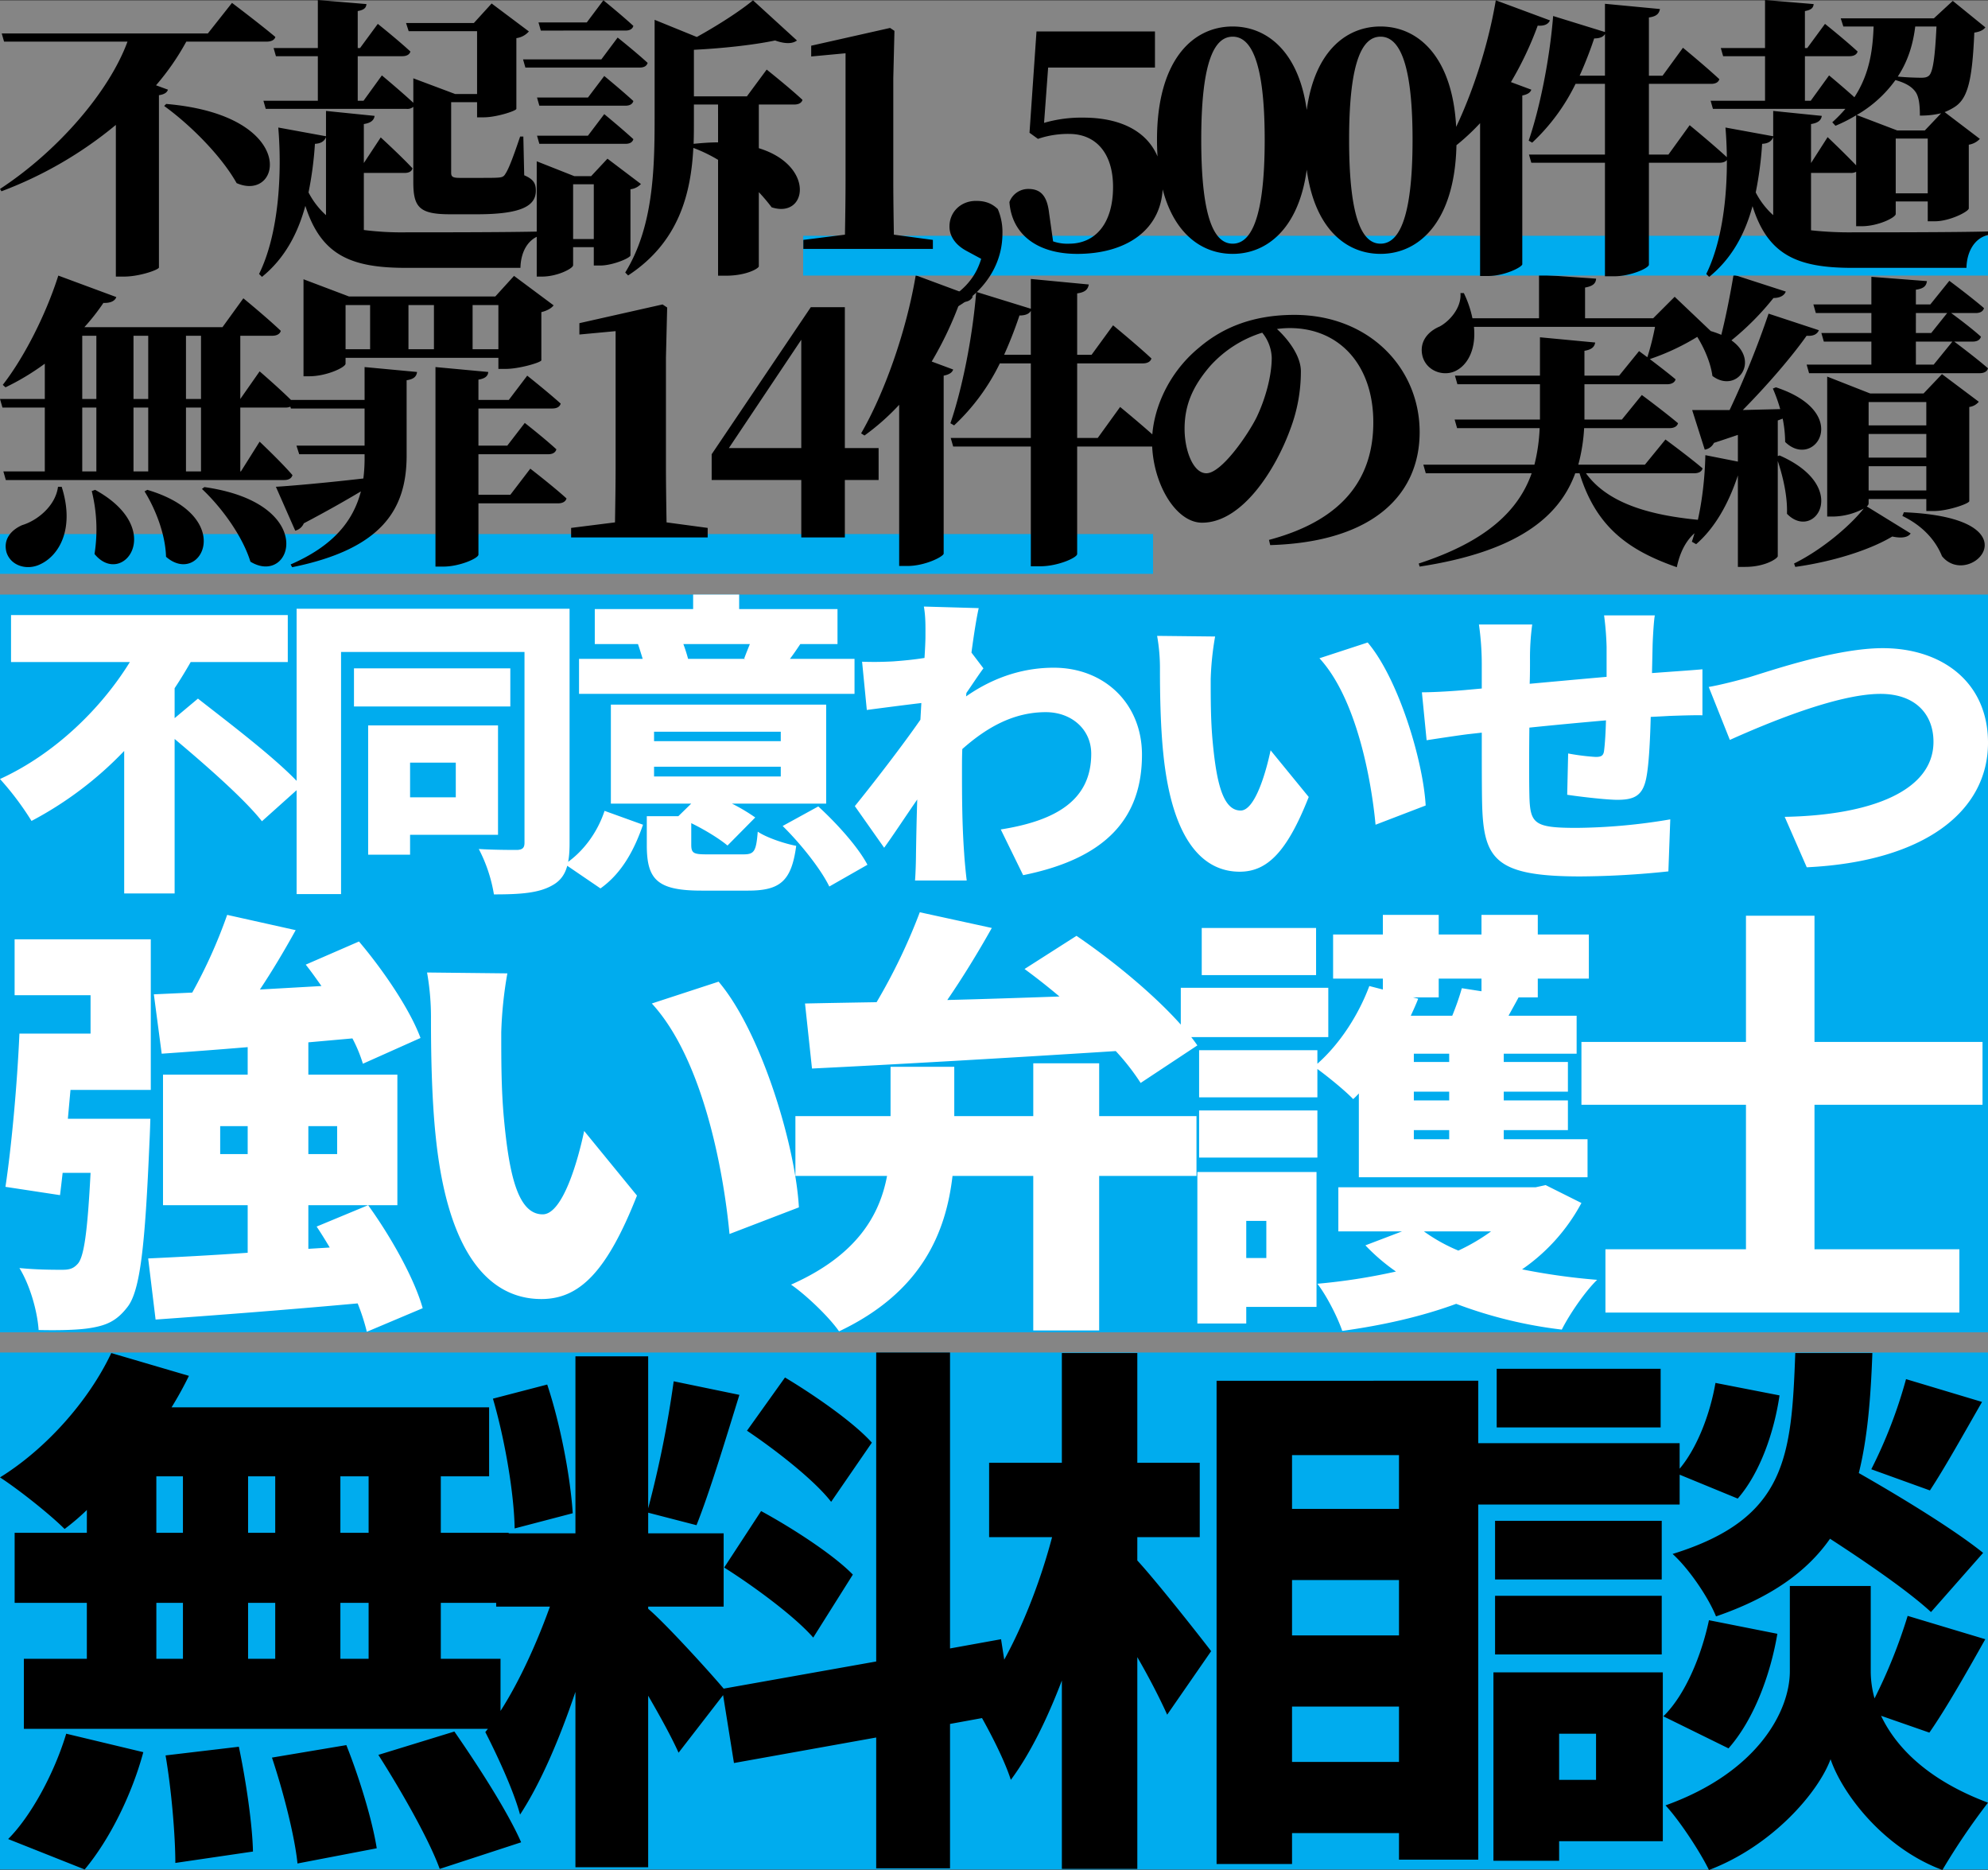
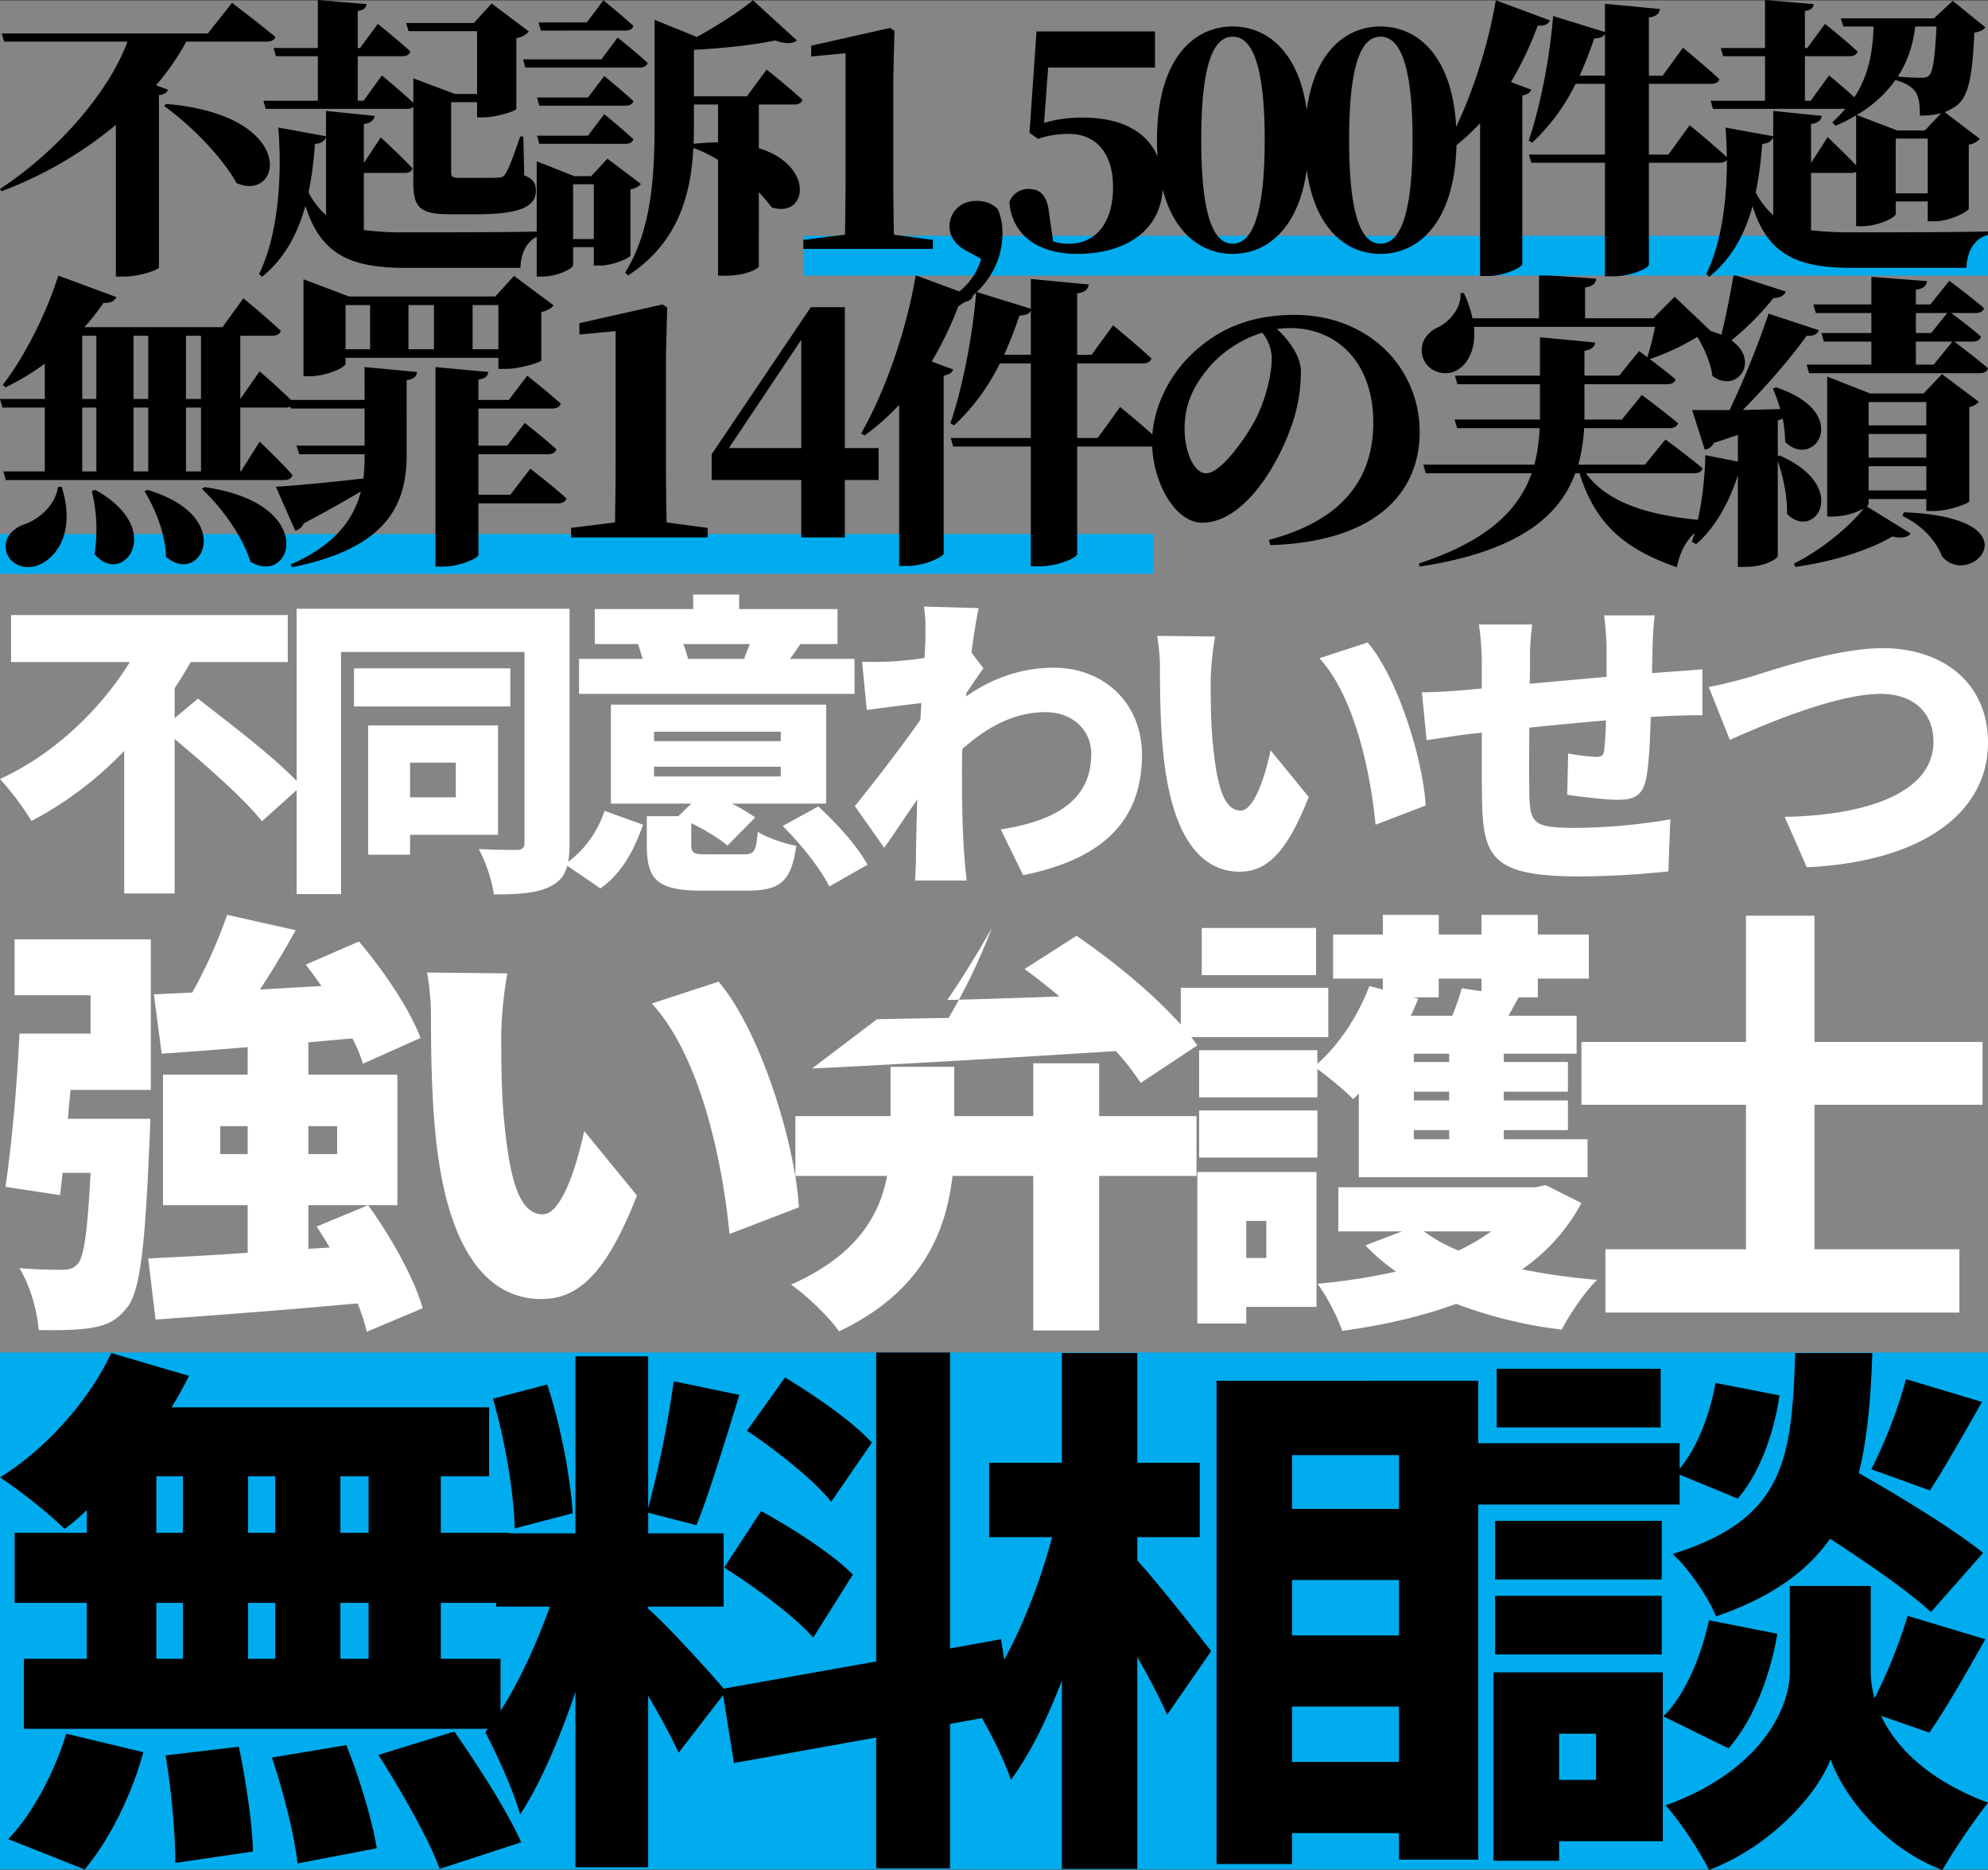
<svg xmlns="http://www.w3.org/2000/svg" width="1000.001" height="940.401" viewBox="0 0 1000.001 940.401">
  <rect x="0" y="0" width="1000.001" height="940.401" fill="#333333" stroke="none" />
  <g transform="translate(-459.999 -100)">
    <rect width="1000" height="940" transform="translate(460 100.2)" fill="#fff" opacity="0.4" />
    <rect width="580" height="20" transform="translate(460 368.576)" fill="#00acee" />
-     <rect width="1000" height="371" transform="translate(460 399)" fill="#00acee" />
    <rect width="1000" height="260" transform="translate(460 780.16)" fill="#00acee" />
    <path d="M-305.29-138.747h-14.2v-28.4h14.2Zm0,63.353h-14.2v-28.127h14.2Zm-106.772-28.127h13.381v28.127h-13.381Zm59.8,0v28.127h-13.654v-28.127Zm-13.654-35.227v-28.4h13.654v28.4Zm-46.15-28.4h13.381v28.4h-13.381Zm-34.954,28.4h-36.319v35.227h36.319v28.127h-31.677v35.227h239.76V-75.394h-30.038v-28.127h34.134v-35.227h-34.134v-28.4h24.3v-34.681H-404.416a178.888,178.888,0,0,0,8.738-15.838l-39.05-11.469c-11.469,24.3-33.042,48.334-55.98,62.534,9.285,6.008,25.123,18.569,32.5,25.942a115.964,115.964,0,0,0,11.2-9.558Zm-1.092,169.306c12.561-15.019,23.758-37.684,29.492-58.984l-38.777-9.285C-463.4-17.775-475.143,3.8-486.612,15.267Zm40.688-57.346c3,17.477,4.915,40.415,4.915,54.069l39.05-5.735c-.273-13.654-3.55-35.773-7.1-52.7Zm53.523,1.092c5.735,17.2,11.469,39.6,12.835,53.25l39.869-7.646c-2.185-13.927-8.738-35.5-15.292-51.884Zm53.523-1.365c11.469,18.023,25.4,42.327,30.857,57.346l40.961-13.381C-235.383,1.34-250.4-21.871-262.144-38.8ZM-52.15-184.078c-9.011-10.1-28.673-23.758-43.692-32.769l-19.115,26.761c15.019,10.1,34.134,25.123,42.327,35.773Zm-74.276,62.807c15.565,9.831,35.773,24.85,44.784,35.227l19.934-31.677c-9.831-10.1-30.584-23.484-46.15-31.95Zm-76.188-27.307c-1.092-17.477-6.008-44.238-12.835-64.719l-27.307,7.1c6.008,20.481,10.65,47.788,10.923,65.265ZM18.577-48.359,12.842-85.224l-25.669,4.642V-229.408H-49.965v155.38L-126.7-60.375c-7.1-8.465-29.765-33.315-37.957-40.142v-1.092H-126.7v-36.865h-37.957v-10.377l24.3,6.281c6.554-16.384,14.473-42.6,21.573-65.538l-33.042-6.827a539.946,539.946,0,0,1-12.835,63.9V-227.5h-36.592v89.022h-39.869v36.865h27.034c-7.919,22.119-19.934,47.788-32.5,63.08,5.735,11.2,14.2,29.219,17.477,41.507,10.377-15.838,19.934-38.23,27.854-61.715v88.2h36.592V-56.825c6.008,10.377,11.742,20.754,15.292,28.673L-126.972-57.1l5.461,34.134L-49.965-35.8V30.013h37.138V-42.625Zm62.807-88.2h31.4v-37.411h-31.4v-55.161H43.426v55.161H6.834v37.411H38.511c-7.919,30.038-22.119,63.626-39.05,84.38,6.008,10.1,14.746,26.488,18.3,37.684,9.558-12.835,18.3-30.584,25.669-49.973V30.286H81.384v-106.5C87.391-65.836,92.853-55.186,96.4-47.267l22.119-31.95c-5.188-6.827-27.307-34.954-37.138-45.6ZM159.21-23.51V-51.363h53.8V-23.51Zm53.8-91.48v27.854h-53.8V-114.99Zm0-62.807v27.034h-53.8V-177.8Zm-91.753-37.411V27.828H159.21V12.263h53.8V25.644h39.869V-215.208Zm358.82,55.161c7.373-11.2,16.658-27.854,26.215-44.511l-38.23-11.469a239.472,239.472,0,0,1-17.477,45.33Zm26.761,31.4c-14.2-11.469-40.961-27.854-62.534-40.142,4.369-17.477,6.008-37.684,6.827-60.35H412.35c-1.912,52.157-4.369,83.288-61.715,101.038,8.192,7.373,18.023,21.846,21.846,31.4,27.854-9.558,45.877-22.665,57.346-39.05,19.388,12.561,39.869,26.761,50.792,36.865ZM344.628-221.216H262.159v29.492h82.469Zm9.558,53.25L383.4-155.951c11.2-12.835,18.3-33.315,21.027-51.884l-32.223-6.281c-2.731,15.838-9.285,32.769-18.023,43.146V-183.8H248.232v30.857H354.185Zm-9.011,23.211H261.34v29.492h83.834ZM261.34-77.578h83.834V-107.07H261.34Zm50.792,39.869V-14.5H293.563V-37.709ZM345.72-68.567h-85.2V26.19h33.042V16.359H345.72Zm23.211-26.215c-3.823,18.023-12.015,37.684-22.938,48.334l32.769,16.111c12.561-14.2,21.027-36.592,24.577-57.619ZM479.8-38.256C487.992-50,498.1-67.748,507.927-85.224l-39.05-11.742a263.505,263.505,0,0,1-16.658,41.507,51.235,51.235,0,0,1-1.911-13.654v-42.873H409.62v42.873c0,19.934-16.111,50.792-62.534,67.449,7.1,7.646,17.477,23.484,21.846,32.5C400.608,18.817,423.82-7.944,430.1-24.875c5.735,16.931,26.215,44.511,56.253,55.707A335.613,335.613,0,0,1,509.292-3.029C478.708-14.5,462.869-31.156,455.5-46.721Z" transform="translate(950.707 1009.568)" />
    <path d="M32.752-20.875C31.517-11.3,22.409-3.895,14.691-1.579,9.133.891,5.12,5.522,6.818,12.005c2.161,6.947,10.343,9.262,16.826,6.175C33.524,13.7,41.242-.036,34.6-20.875Zm16.981,2.161a79.893,79.893,0,0,1,1.389,31.646C65.169,30.066,87.707.582,51.43-19.332Zm26.551.154c5.557,8.953,10.5,21.612,10.806,32.881C104.533,29.6,123.057-5.9,77.673-19.332Zm28.867-1.235c9.88,9.262,20.377,23.618,24.39,36.585,20.994,12.813,34.579-29.33-23.155-37.512ZM44.947-60.7h7.1v32.109h-7.1Zm0-36.122h7.1v31.8h-7.1Zm33.189,0v31.8h-7.41v-31.8Zm26.551,0v31.8H97.123v-31.8ZM78.136-28.594h-7.41V-60.7h7.41Zm26.551,0H97.123V-60.7h7.564Zm20.068,0h-.309V-60.7h22.692c2.161,0,3.7-.772,4.168-2.47-6.175-6.329-17.135-15.746-17.135-15.746l-9.725,13.893v-31.8H140.5c2.161,0,3.859-.772,4.322-2.47-6.947-6.638-18.833-16.363-18.833-16.363l-10.5,14.511H46.027a107.581,107.581,0,0,0,9.571-12.2c3.7.154,5.866-1.081,6.483-2.933L32.906-127.081C26.268-106.241,15-84.938,4.965-72.126l1.389,1.235A124.263,124.263,0,0,0,26.114-82.777v17.752H3.576L4.811-60.7h21.3v32.109H5.274l1.235,4.322H146.521c2.161,0,3.7-.772,4.168-2.47-5.712-6.638-16.517-16.826-16.517-16.826Zm64.989-83.668v22.229H177.4v-22.229Zm32.109,0v22.229H209.041v-22.229Zm32.417,0v22.229H241.3v-22.229ZM177.4-85.71h76.876v5.557h3.7c6.792,0,17.752-3.242,17.907-4.322v-24.236c3.242-.772,5.249-2.161,6.175-3.4l-19.914-14.819-9.416,10.343H179.093l-22.847-8.645v48.78h2.933c8.645,0,18.215-4.477,18.215-6.329Zm9.571,21.149H148.528l1.389,4.322h37.048v18.679H152.7l1.389,4.322h32.881v1.389a81.414,81.414,0,0,1-.617,10.806c-18.679,2.161-36.122,3.7-44,4.168L152.079,1.2a6.341,6.341,0,0,0,4.322-3.7c12.041-6.329,21.457-11.732,28.713-16.054-3.859,14.819-13.739,27.323-35.35,36.74l.772,1.389c45.693-9.262,57.271-29.484,57.579-55.264V-74.441c3.859-.617,4.94-2.007,5.249-4.168l-26.4-2.47Zm73.325,47.7H244.237V-37.238h35.042c2.161,0,3.7-.772,4.168-2.47-6.02-5.557-15.9-13.276-15.9-13.276l-8.8,11.423H244.237V-60.239h37.048c2.316,0,3.859-.772,4.322-2.47-6.329-5.712-16.826-14.048-16.826-14.048l-9.262,12.2H244.237V-74.75c3.7-.617,4.785-2.007,4.94-3.859l-26.551-2.47V19.261h4.014c8.027,0,17.6-4.168,17.6-6.02v-25.78h39.981c2.161,0,3.859-.772,4.322-2.47-6.792-6.175-18.215-14.974-18.215-14.974ZM338.865-2.969c-.154-9.725-.309-19.6-.309-29.021V-85.864l.617-25.162-2.316-1.544-41.834,9.416v5.712l18.215-1.7v67.15c0,9.416-.154,19.3-.309,29.021L290.856-.19V4.6H359.55V-.19ZM370.2-40.326l36.431-54.492v54.492Zm75.332,0H428.553v-70.855H411.418L361.557-37.238v12.967h45.076V4.6h21.92V-24.271h16.981Zm26.706-43.532a179.535,179.535,0,0,0,14.2-29.948c3.7.309,5.712-.926,6.483-2.779l-28.713-10.651c-4.94,29.33-16.209,60.049-27.478,79.5l1.7,1.081a117.835,117.835,0,0,0,17.444-15.437V18.952h4.168c8.8,0,17.907-4.631,18.216-6.175V-76.757c3.087-.617,4.322-1.7,4.785-3.087Zm36.431-3.4a210.669,210.669,0,0,0,7.718-19.759c2.933,0,4.785-.772,5.712-2.316v22.075ZM555.753-45.42H545.41V-82.931h33.035c2.161,0,3.859-.772,4.322-2.47-7.1-6.638-19.3-16.672-19.3-16.672L552.665-87.254H545.41v-30.874c4.477-.617,5.4-2.316,5.866-4.477L522.1-125.383v14.974l-27.478-8.49c-1.852,23.155-7.1,48.935-12.967,66.07l1.852,1.081a106.324,106.324,0,0,0,23-31.182H522.1V-45.42H481.81l1.235,4.322H522.1v60.2h4.785c8.8,0,18.524-4.322,18.524-6.175V-41.1h37.357c2.316,0,4.014-.772,4.477-2.47-7.41-6.947-20.222-17.444-20.222-17.444ZM643.28-85.71c0,8.645-2.933,20.068-7.564,29.793-4.168,8.49-17.6,28.249-25.316,28.249-6.638,0-10.96-11.423-10.96-22.383,0-12.2,4.322-21.612,12.813-31.491a58.664,58.664,0,0,1,26.243-16.826A20.89,20.89,0,0,1,643.28-85.71Zm-.772,94.165c52.485-1.544,75.178-25.934,75.178-56.808,0-32.417-25.625-58.969-62.982-58.969-20.068,0-35.5,5.866-47.854,16.363-16.981,13.893-23.773,33.5-23.773,47.237,0,20.685,11.732,40.908,25.162,40.908,20.377,0,37.2-27.169,44.458-47.237a81.905,81.905,0,0,0,5.248-28.867c0-8.027-6.792-16.517-12.041-21.3a45.792,45.792,0,0,1,6.484-.463c24.853,0,41.988,18.524,41.988,47.391,0,26.088-12.967,48.626-52.485,59.123ZM855.691-27.668c2.316,0,3.859-.772,4.322-2.47-7.1-6.02-18.679-14.511-18.679-14.511L830.992-31.99h-33.5a89.475,89.475,0,0,0,2.933-18.37h42.914c2.161,0,3.859-.772,4.322-2.47-6.947-5.866-18.215-14.2-18.215-14.2L819.414-54.682H800.581V-72.434h41.525c2.161,0,3.859-.772,4.322-2.47-3.859-3.242-9.108-7.255-12.967-10.188a117.048,117.048,0,0,0,25.008-11.886c3.4-.154,4.785-.617,6.02-1.852l-18.524-17.6L835.16-105.624H800.89v-15.437c4.322-.772,5.4-2.316,5.557-4.477l-28.713-2.007v21.92h-33.5a53.511,53.511,0,0,0-4.322-12.658h-1.7c.617,7.41-5.557,14.2-10.5,16.826-6.175,2.624-10.5,8.027-8.49,15.283,2.316,7.564,11.269,10.188,17.289,6.638,5.712-3.242,9.571-10.96,8.49-21.766h91.077a129.8,129.8,0,0,1-3.859,15.282l-4.168-3.087L818.025-76.757H800.581v-12.5c3.859-.617,5.094-2.161,5.4-4.168L778.2-96.053v19.3h-42.76l1.235,4.322H778.2v17.752H735.283l1.235,4.322h41.525a89.344,89.344,0,0,1-2.624,18.37H719.538l1.235,4.322H774.03C767.546-9.3,751.8,6.448,717.222,17.717l.463,1.544C766.929,11.7,787.923-5.747,795.95-27.668h2.161c8.336,27.015,24.545,38.747,48.935,47.237C849.362,8.455,854.919.891,863.718-1.888V-3.74c-24.7-1.852-50.015-6.792-62.365-23.927ZM875.6-127.544c-1.7,10.188-4.014,21.766-6.175,30.256a49.59,49.59,0,0,0-13.276-3.55l-1.389.772c4.477,6.02,9.108,15.282,10.188,23.464,12.2,9.108,24.39-7.41,9.571-17.907a138.124,138.124,0,0,0,21.149-21.3c3.4,0,5.557-1.389,6.175-3.242Zm22.229,91.232V-54.219l2.47-.926a60.579,60.579,0,0,1,1.235,11.732c14.665,14.356,34.27-14.665-4.631-27.478l-1.544.617a80.657,80.657,0,0,1,3.7,10.343c-6.483.154-12.967.309-18.833.463,12.35-12.5,24.7-26.86,32.109-37.357,3.551.309,5.4-.926,6.175-2.779L893.2-107.939a456.12,456.12,0,0,1-19.6,48.472H854.765l6.329,19.914a6.23,6.23,0,0,0,4.631-3.4c4.322-1.389,8.336-2.779,12.041-4.014v13.43L861.4-36.775c-.309,15.437-2.779,31.8-6.792,43.532l2.161,1.235c9.262-8.027,16.209-20.068,20.994-34.579v46h3.7c10.188,0,16.363-4.322,16.363-5.4V-33.842c2.624,7.873,4.94,17.752,4.631,26.551,13.739,14.2,32.417-13.43-3.7-29.33Zm74.714-27.169v11.732H943.527V-63.481ZM943.527-35.54V-47.427h29.021V-35.54Zm0,16.517v-12.2h29.021v12.2Zm0,4.322h29.021v6.02h3.859c6.947,0,17.6-3.7,17.752-4.94V-61.011a7.384,7.384,0,0,0,4.785-2.624L980.421-77.529,971.159-67.8H944.3l-21.612-8.49V-5.9h3.087a34,34,0,0,0,15.283-4.014c-7.255,9.108-21.3,20.84-35.042,27.632l.617,1.7c18.833-2.624,37.512-8.49,48.781-15.282,5.094,1.081,8.027.309,9.262-1.544L942.6-11a2.161,2.161,0,0,0,.926-1.389Zm16.981,8.49C972.239-.5,977.8,7.529,980.421,14.012c14.047,17.289,48.935-19.3-19.142-22.075Zm6.792-76.1V-93.892h18.37l-9.416,11.578Zm0-25.934h15.746l-8.027,10.034H967.3Zm28.558,14.356c2.161,0,3.7-.772,4.168-2.47-4.785-4.322-12.041-9.725-14.974-11.886H997.4c2.161,0,3.7-.772,4.168-2.47-6.638-5.712-17.444-13.739-17.444-13.739l-9.571,11.886H967.3v-7.41c4.322-.617,5.249-2.161,5.557-4.322l-27.941-2.161v13.893H915.74l1.235,4.322h27.941v10.034H919.754l1.235,4.322h23.927v11.578H912.344l1.235,4.322h85.675c2.315,0,3.859-.772,4.322-2.47-5.712-4.94-14.511-11.578-16.981-13.43Z" transform="translate(456.424 365.67)" />
    <rect width="596" height="20" transform="translate(864 218.576)" fill="#00acee" />
    <path d="M86.2-70.681c13.177,9.517,28.7,25.037,36.457,38.8C145.5-21.925,154.137-66,87.227-71.706Zm21.962-36.457H4.5l1.171,4.1H67.754c-9.37,25.476-35.286,55.2-64.129,74.085l.732,1.171A200.242,200.242,0,0,0,61.9-61.164V15.117H66c7.76,0,17.277-3.367,17.57-4.539V-76.1c2.928-.439,4.1-1.464,4.539-2.782l-6-2.2a125.756,125.756,0,0,0,15.227-21.962h40.41c2.2,0,3.953-.732,4.392-2.343-8.2-6.881-21.816-17.13-21.816-17.13Zm27.965,33.821,1.171,4.1h70.864a4.647,4.647,0,0,0,3.367-1.025v37.921c0,12.738,3.221,16.105,18.594,16.105h13.324c22.548,0,29.722-4.246,29.722-11.859,0-3.514-1.025-5.71-5.857-7.76l-.439-19.473h-1.611c-3.075,9.078-5.564,15.959-7.321,18.594-.878,1.611-1.757,1.9-3.66,2.05-1.611.146-4.978.146-8.492.146H234.957c-3.66,0-4.392-.586-4.392-2.635V-72.584H243.6v7.613h3.368c6.3,0,16.252-3.221,16.4-4.246v-35.578a10.157,10.157,0,0,0,6.3-3.367l-18.741-14.056-8.931,9.81H207.871l1.318,4.1H243.6v31.625H232.615L211.531-84.59v12.3c-6.149-5.71-15.813-13.763-15.813-13.763l-9.224,12.738h-2.928v-22.4h22.4c2.05,0,3.66-.732,4.1-2.343-6.149-5.71-16.4-13.909-16.4-13.909l-8.931,12.152h-1.171v-18.594c3.368-.586,4.246-1.757,4.392-3.514l-24.451-2.05v24.158H141.253l1.171,4.1h21.083v22.4Zm31.479,57.54a39.959,39.959,0,0,1-8.785-11.42,180.711,180.711,0,0,0,3.221-24.451c3.221-.146,4.832-1.464,5.564-3.367Zm19.034-21.23h20.5c2.05,0,3.66-.732,3.953-2.343-5.71-6.149-15.959-15.52-15.959-15.52l-8.492,12.884V-61.6c3.953-.586,5.124-2.2,5.417-4.1l-24.451-2.489v12.738L143.6-59.846c1.9,22.548.439,53.148-9.663,73.646l1.464,1.464c11.713-9.517,18.155-22.255,21.816-35.725,7.906,24.744,22.84,31.186,50.512,31.186h57.687c.146-7.613,3.514-14.788,10.835-16.545V-7.577c-15.666.439-53.294.439-68.375.439a150.3,150.3,0,0,1-21.23-1.171Zm131.625-71.6c2.05,0,3.514-.732,3.953-2.343-5.71-5.271-15.081-12.884-15.081-12.884L298.793-112.7h-24.3l1.171,4.1ZM306.114-94.107H266.729l1.171,4.1h57.54c2.05,0,3.514-.732,3.953-2.343-5.71-5.271-15.081-12.738-15.081-12.738Zm-6.735,19.18H273.757l1.171,4.1h43.338c2.05,0,3.514-.732,3.953-2.343-5.564-5.124-14.641-12.592-14.641-12.592Zm0,19.18H273.757l1.171,4.1h43.338c2.05,0,3.514-.732,3.953-2.343-5.564-5.124-14.641-12.592-14.641-12.592ZM291.912-3.77V-31.3h10.4V-3.77Zm28.843-25.037a8.411,8.411,0,0,0,5.271-2.635L309.189-44.18l-8.2,8.785H292.5L273.61-42.862v57.98h2.635c7.76,0,15.666-4.1,15.666-5.71V.33h10.4V9.554h3.221c6.3,0,15.227-3.807,15.227-5.124Zm44.07-23.572c-3.807,0-7.906.293-12.3.732.146-4.1.146-8.053.146-12.006v-7.76h12.152Zm38.36-19.034c2.05,0,3.66-.732,4.1-2.343C400.7-79.9,389.277-88.982,389.277-88.982l-9.956,13.47H352.673V-98.938c14.934-.732,30.454-2.489,40.849-4.685,5.271,1.9,8.931,1.611,10.981,0l-22.108-20.2c-6.3,5.271-17.423,12.445-28.258,18.448l-21.23-8.638v49.78c0,26.5-.878,54.758-14.788,77.306l1.464,1.464c25.769-16.837,31.625-41.581,32.8-64.129a75.01,75.01,0,0,1,12.445,6V14.678h3.807c10.542,0,16.545-3.66,16.691-4.685V-27.342a89.513,89.513,0,0,1,6.442,7.613c17.862,5.857,22.108-20.937-6.442-29.722V-71.413ZM453.259-5.966c-.146-9.224-.293-18.594-.293-27.526v-51.1l.586-23.865-2.2-1.464-39.678,8.931v5.417l17.277-1.611v63.69c0,8.931-.146,18.3-.293,27.526L407.725-3.331V1.208h65.154V-3.331ZM497.183,6.186c-3.221,10.688-10.1,17.277-22.108,23.719l1.757,4.246c14.788-5.124,31.04-19.619,31.04-40.7a29.235,29.235,0,0,0-2.343-12.3c-3.367-3.221-6.881-4.1-10.981-4.1-7.613,0-13.324,5.564-13.324,12.884,0,4.246,2.343,8.931,8.638,12.3Zm33.675-96.193h53.734v-18.155H525l-3.514,50.952,4.246,3.075A46.826,46.826,0,0,1,541.4-56.625c13.47,0,22.108,9.663,22.108,26.647,0,18.448-8.931,28.551-22.108,28.551A21.755,21.755,0,0,1,533.347-2.6L531.3-17.094c-1.025-8.638-4.392-11.859-10.4-11.859a10.083,10.083,0,0,0-9.517,6.589C512.556-6.405,525,3.7,545.5,3.7c24.89,0,43.045-12.3,43.045-34.846,0-21.669-15.227-33.675-39.971-33.675a67.176,67.176,0,0,0-19.766,2.635ZM607.871-53.7c0-41,7.174-51.83,15.813-51.83s16.105,10.981,16.105,51.83c0,41.142-7.467,52.269-16.105,52.269S607.871-12.408,607.871-53.7Zm15.813-56.955c-20.351,0-38.067,17.277-38.067,56.955,0,39.971,17.716,57.394,38.067,57.394,20.2,0,38.214-17.423,38.214-57.394C661.9-93.375,643.889-110.651,623.684-110.651ZM682.249-53.7c0-41,7.174-51.83,15.813-51.83s16.105,10.981,16.105,51.83c0,41.142-7.467,52.269-16.105,52.269S682.249-12.408,682.249-53.7Zm15.813-56.955c-20.351,0-38.067,17.277-38.067,56.955,0,39.971,17.716,57.394,38.067,57.394,20.205,0,38.214-17.423,38.214-57.394C736.275-93.375,718.266-110.651,698.061-110.651Zm65.593,27.965a170.29,170.29,0,0,0,13.47-28.4c3.514.293,5.417-.878,6.149-2.635l-27.233-10.1c-4.685,27.818-15.373,56.955-26.061,75.4l1.61,1.025a111.759,111.759,0,0,0,16.545-14.641V14.824h3.953c8.346,0,16.984-4.392,17.277-5.857V-75.952c2.928-.586,4.1-1.611,4.539-2.928Zm34.553-3.221a199.787,199.787,0,0,0,7.321-18.741c2.782,0,4.539-.732,5.417-2.2v20.937ZM842.864-46.23h-9.81V-81.808h31.332c2.05,0,3.66-.732,4.1-2.343-6.735-6.3-18.3-15.813-18.3-15.813L839.935-85.908h-6.881V-115.19c4.246-.586,5.125-2.2,5.564-4.246l-27.672-2.635v14.2l-26.062-8.053c-1.757,21.962-6.735,46.413-12.3,62.665l1.757,1.025a100.844,100.844,0,0,0,21.815-29.575h14.788V-46.23H772.732l1.171,4.1h37.042v57.1h4.539c8.346,0,17.57-4.1,17.57-5.857V-42.13h35.432c2.2,0,3.807-.732,4.246-2.343-7.028-6.589-19.18-16.545-19.18-16.545Zm52.709,30.454a39.958,39.958,0,0,1-8.785-11.42,180.706,180.706,0,0,0,3.221-24.451c3.221-.146,4.832-1.464,5.564-3.367Zm76.281-42.606H957.944l-20.351-7.76a62.281,62.281,0,0,0,19.473-17.57c4.685,1.318,7.906,3.075,9.81,5.564,2.05,2.489,2.489,7.028,2.489,12.3a44.071,44.071,0,0,0,10.688-1.171Zm5.857-52.269c-.732,15.227-1.757,22.987-3.807,24.744-.878.732-1.9,1.025-3.807,1.025-2.2,0-7.614-.146-11.859-.586,5.417-8.2,7.76-16.837,8.785-25.183Zm-20.5,83.895V-54.282h16.105v27.526ZM914.606-37.006h19.912a5.235,5.235,0,0,0,2.782-.586v27.379h2.782c8.346,0,17.13-4.392,17.13-6.149v-6.3h16.105V-12.7h3.66c7.321,0,16.837-4.832,16.984-6.442V-51.208a9.717,9.717,0,0,0,5.564-2.928l-17.716-13.47a28.136,28.136,0,0,0,5.125-2.635c6.735-4.392,8.785-14.056,9.81-37.335,2.928-.439,4.539-1.318,5.564-2.635l-16.4-13.324-9.517,8.785H929.54l1.318,4.1h15.227c-.439,11.127-1.757,23.426-9.663,35.578-5.857-5.271-12.738-10.981-12.738-10.981l-9.224,12.738h-2.928v-22.4h22.4c2.05,0,3.66-.732,4.1-2.343-6.149-5.71-16.4-13.909-16.4-13.909L912.7-99.817h-1.171v-18.594c3.367-.586,4.246-1.757,4.392-3.514l-24.451-2.05v24.158H869.218l1.171,4.1h21.083v22.4H864.093l1.171,4.1h66.618a70.685,70.685,0,0,1-6.589,6.735l1.611,1.757A76.48,76.48,0,0,0,937.3-66v25.183c-5.71-6-14.348-14.2-14.348-14.2l-8.346,13.031V-61.6c3.953-.586,5.124-2.2,5.417-4.1l-24.451-2.489v12.738L871.56-59.846C873.464-37.3,872-6.7,861.9,13.8l1.464,1.464c11.713-9.517,18.155-22.108,21.815-35.578,7.76,24.744,22.694,31.04,50.22,31.04H992.79c.146-7.613,3.66-14.788,10.835-16.545V-7.577c-15.666.439-53,.439-67.936.439a176.385,176.385,0,0,1-21.083-1.025Z" transform="translate(456.375 223.975)" />
-     <path d="M92.051-71.227V-86.289c2.854-4.281,5.549-8.72,8.086-13.16h48.835v-23.625H9.761v23.625H69.536C55.266-76.3,31.959-53.31,4.212-40.626A146.637,146.637,0,0,1,20.067-19.538a181.388,181.388,0,0,0,46.615-35.2V16.929H92.051V-60.762c15.855,13.319,35.04,30.125,43.92,41.383L155.79-37.138C144.374-49.981,119.8-68.531,103.784-81.057Zm141.43,22.356V-31.43h-22.99V-48.871Zm21.246,36.309V-67.58H189.4V-2.573h21.088v-9.989Zm6.184-83.717H182.268v19.185h78.643Zm29.808-29.967H153.411V17.246h22.356v-121.77h92.278V-8.6c0,2.537-.951,3.488-3.647,3.647-2.7,0-11.892,0-19.344-.476A75.974,75.974,0,0,1,252.666,17.4c13.16,0,22.356-.634,29.174-4.44,6.818-3.647,8.879-9.989,8.879-21.246Zm90.693,17.758c-.951,2.378-2.061,5.074-2.854,7.293l.793.159H350.336a77.992,77.992,0,0,0-2.378-7.452Zm52.64,7.452h-32.5c1.586-2.061,3.33-4.6,5.232-7.452H425.49v-17.6H376.021v-7.294H352.872v7.294H303.4v17.6h21.722c.793,2.22,1.586,4.915,2.378,7.452H295.476v17.6H434.052ZM306.258,14.392c10.94-7.769,17.124-19.661,21.4-32.028l-19.344-6.976C304.831-13.989,297.7-4,288.341,2.184Zm26.954-61.2h63.739v4.915H333.212Zm0-17.6h63.739v4.757H333.212Zm26.8,61.678c-6.818,0-8.086-.476-8.086-4.915V-18.428c7.135,3.488,14.27,7.928,18.234,11.257l13.953-14.111a91.694,91.694,0,0,0-11.733-6.976h47.408V-78.045H311.49v49.786h40.431l-6.5,6.342H329.565V-7.329c0,17.282,5.232,22.832,27.588,22.832h23.307c16.014,0,21.88-4.6,24.259-22.515-5.866-1.11-14.9-4.122-19.344-7.135-.793,9.83-1.744,11.416-7.135,11.416ZM397.9-17c9.2,9.038,19.344,21.88,23.466,30.442L440.553,2.5c-4.757-9.038-15.538-20.929-24.734-29.333Zm92.437-66.91c2.854-4.122,6.5-9.672,8.562-12.367l-6.025-7.928c1.268-9.513,2.537-17.441,3.647-22.356l-27.588-.793c.951,5.391.793,10.465.793,15.38,0,1.586-.159,5.549-.476,10.465-5.866.951-11.574,1.427-15.855,1.744-6.5.317-10.465.317-15.538.159l2.378,24.259c8.4-1.11,19.344-2.537,27.43-3.488l-.476,8.4c-9.355,13.477-24.1,32.5-32.979,43.444L448.956-6.061C453.237-11.928,459.579-21.6,465.6-30.32c-.317,9.989-.476,18.234-.634,27.747,0,2.537-.159,9.038-.476,13h26c-.476-3.805-1.11-10.623-1.268-13.477-1.11-15.063-1.11-30.442-1.11-42.334,0-3.33,0-6.659.159-10.306,12.684-11.257,26.161-18.551,42.017-18.551,12.843,0,22.832,8.562,22.832,20.929,0,23.149-17.441,33.613-45.505,38.053l11.257,22.99c41.7-8.4,59.775-28.7,59.775-60.568,0-25.686-18.868-43.761-44.4-43.761-13.636,0-28.857,3.805-44.078,14.428Zm125.1-28.381-29.174-.317a93,93,0,0,1,1.427,16.965c0,9.989.159,27.906,1.744,42.81,4.44,42.968,19.819,58.824,38.37,58.824,13.794,0,23.783-9.83,34.723-37.577L643.344-55.054c-2.22,10.623-7.769,30.284-15.063,30.284-9.038,0-12.209-14.428-14.111-35.04-.951-10.465-.951-20.771-.951-31.077A146.5,146.5,0,0,1,615.438-112.292Zm76.74,3.013-24.259,7.928c18.392,19.978,26,60.092,28.223,83.717l25.21-9.672C720.084-49.981,707.558-91.2,692.178-109.28ZM835.194-93.9l.317-14.27c.159-4.6.634-12.367,1.11-14.746H811.094a149.617,149.617,0,0,1,1.268,15.855V-92c-12.843,1.11-26.479,2.378-38.687,3.488.159-4.757.159-8.879.159-11.574a124.973,124.973,0,0,1,1.11-18.234h-26.8a142.747,142.747,0,0,1,1.427,19.661v12.526l-8.72.793c-9.2.793-17.282,1.11-21.4,1.11l2.378,24.1c4.122-.634,15.538-2.378,20.612-3.013l7.135-.793c0,14.111,0,28.54.159,35.2.634,28.381,6.342,37.1,49.469,37.1a439.455,439.455,0,0,0,44.237-2.537l.951-26.161A293.6,293.6,0,0,1,797.3-16.05c-21.563,0-23.466-2.061-23.783-16.648-.159-6.976-.159-20.453,0-33.772,12.209-1.268,25.844-2.537,38.529-3.647-.159,6.025-.476,11.416-.951,15.221-.317,2.7-1.586,3.171-4.281,3.171a112.508,112.508,0,0,1-13.794-1.744L792.543-32.7c6.184.951,19.819,2.537,25.21,2.537,8.562,0,12.843-2.061,14.587-11.1,1.268-6.342,1.9-18.392,2.22-30.6,3.488-.159,6.5-.317,9.2-.476,4.281-.159,13.794-.476,16.807-.317V-95.8c-5.232.476-12.367.951-16.648,1.268Zm28.54,6.976,10.623,26.637c18.709-8.4,54.067-23.149,75.789-23.149,17.6,0,26.637,10.306,26.637,24.1,0,24.734-31.552,36.943-74.838,37.736l11.1,25.369c59.3-2.854,91.169-28.223,91.169-62.629,0-30.6-23.307-47.566-52.957-47.566-23.149,0-55.652,11.1-67.068,14.587C878.638-90.253,869.442-87.875,863.734-86.924ZM38.35,130.222l1.317-14.489H80.062V39.993h-68.5v28.1h38.2V87.413H13.981c-1.1,25.247-3.952,56.64-7.025,77.057L34.4,168.641q.659-5.269,1.317-11.2h14.05c-1.537,29.637-3.293,42.59-6.586,45.883-2.2,2.415-4.391,2.854-7.684,2.854-4.391,0-12.733,0-21.515-.878,5.269,8.562,9,21.515,9.66,31.174,10.538.22,20.417,0,26.564-1.1,7.684-1.317,12.733-3.513,18-10.318,6.586-8.123,9-31.174,11.2-83.2.22-3.732.439-11.635.439-11.635ZM114.968,148v-14.05H128.8V148Zm58.836-14.05V148H159.315v-14.05ZM216.833,225.5c-4.171-14.928-16.026-36-27.442-51.811l-25.905,10.757q3.293,4.94,6.586,10.538l-10.757.659V173.691H204.1V108.049H159.315V91.8l22.173-1.976a71.617,71.617,0,0,1,5.269,12.733l28.979-12.953c-5.269-14.27-18.661-34.028-30.955-48.518L158,52.726c2.634,3.293,5.269,7.025,7.9,10.757L134.946,65.24c6.147-9.221,12.294-19.539,18-29.857L118.481,27.7a252.759,252.759,0,0,1-17.563,39.077L81.6,67.654,85.55,97.511c12.733-.878,27.442-1.976,43.249-3.293v13.831H86.209v65.641H128.8V197.62c-18.661,1.317-36,2.2-50.054,2.854l3.732,30.735c27.881-1.976,65.422-4.83,101.645-8.123a105.646,105.646,0,0,1,4.61,14.27Zm42.59-168.384-40.395-.439A128.771,128.771,0,0,1,221,80.168c0,13.831.22,38.638,2.415,59.275,6.147,59.494,27.442,81.448,53.128,81.448,19.1,0,32.93-13.611,48.078-52.03l-26.564-32.491C294.988,151.078,287.3,178.3,277.206,178.3c-12.514,0-16.9-19.978-19.539-48.518-1.317-14.489-1.317-28.759-1.317-43.029A202.84,202.84,0,0,1,259.423,57.117Zm106.256,4.171L332.09,72.265c25.466,27.662,36,83.2,39.077,115.915l34.906-13.392C404.317,143.395,386.974,86.315,365.679,61.288Zm46.981,43.688c40.395-1.976,97.913-5.269,152.8-8.781a115.39,115.39,0,0,1,12.514,16.026l28.54-18.88c-12.294-17.782-38.858-40.175-60.812-55.1L519.574,54.921c5.708,4.171,11.855,9,17.563,13.831-19.1.659-38.419,1.317-56.421,1.756,7.684-11.2,15.368-23.71,22.393-36.224l-36.224-7.9a291.578,291.578,0,0,1-21.734,45.225c-13.392.22-25.466.439-36,.659Zm144.455-2.634h-33.15v26.564H484.228V104.1H452.176v24.808H404.317v30.077h46.1c-3.732,19.758-15.148,39.956-48.3,54.665,7.684,5.269,19.319,16.465,24.149,23.49,41.712-19.758,53.786-49.835,57.079-78.155h40.614V236.7h33.15V158.982h48.957V128.905H557.115Zm192.314-42.59v6.367l-9.879-1.537a132.268,132.268,0,0,1-4.83,13.831H713.864c1.317-2.854,2.634-5.708,3.732-8.562l-2.634-.659h12.953v-9.44Zm-16.246,41.931H715.4V97.511h17.782Zm0,19.319H715.4v-4.391h17.782Zm0,19.539H715.4v-4.61h17.782Zm-33.37-75.3-6.806-1.756c-5.488,14.709-14.929,29.2-26.125,39.077V95.755H607.388v23.71h59.494V105.2c5.708,4.171,14.27,11.2,18,15.148a34.992,34.992,0,0,0,2.854-2.854V159.64H802.776v-19.1H760.625v-4.61H792.9V121H760.625v-4.391H792.9V101.683H760.625V97.511h36.663v-19.1H763.04c1.537-2.854,3.293-5.927,5.049-9.221h9.66v-9.44h25.686V37.578H777.749V27.7h-28.32v9.879H727.914V27.7h-28.1v9.879H674.786V59.751h25.027Zm-92.425,84.522h59.494v-23.71H607.388ZM666.224,34.285H608.706v23.71h57.519Zm6.147,30.076h-74.2V89.169h74.2ZM641.2,181.594v18.661H631.1V181.594Zm25.247-24.588H606.51v76.179H631.1v-8.342h35.345Zm87.815,29.857a98.523,98.523,0,0,1-16.465,9.66,85.528,85.528,0,0,1-17.343-9.66ZM781.7,163.592l-5.049,1.1h-99.23v22.173h32.052l-18.441,7.025A99.122,99.122,0,0,0,706.4,207.06a303.974,303.974,0,0,1-39.517,6.147c4.61,5.927,10.1,16.685,12.514,23.71,20.636-2.854,39.956-7.245,57.3-13.611a224.166,224.166,0,0,0,53.128,12.953c3.732-7.464,11.635-19.1,17.782-25.027a326.054,326.054,0,0,1-37.76-5.269,94.849,94.849,0,0,0,29.857-33.37ZM1001.456,123.2V91.584H916.935V28.138H882.468V91.584H799.7V123.2h82.765v72.667H811.777V227.7H989.821V195.864H916.935V123.2Z" transform="translate(455.787 532.38)" fill="#fff" />
+     <path d="M92.051-71.227V-86.289c2.854-4.281,5.549-8.72,8.086-13.16h48.835v-23.625H9.761v23.625H69.536C55.266-76.3,31.959-53.31,4.212-40.626A146.637,146.637,0,0,1,20.067-19.538a181.388,181.388,0,0,0,46.615-35.2V16.929H92.051V-60.762c15.855,13.319,35.04,30.125,43.92,41.383L155.79-37.138C144.374-49.981,119.8-68.531,103.784-81.057Zm141.43,22.356V-31.43h-22.99V-48.871Zm21.246,36.309V-67.58H189.4V-2.573h21.088v-9.989Zm6.184-83.717H182.268v19.185h78.643Zm29.808-29.967H153.411V17.246h22.356v-121.77h92.278V-8.6c0,2.537-.951,3.488-3.647,3.647-2.7,0-11.892,0-19.344-.476A75.974,75.974,0,0,1,252.666,17.4c13.16,0,22.356-.634,29.174-4.44,6.818-3.647,8.879-9.989,8.879-21.246Zm90.693,17.758c-.951,2.378-2.061,5.074-2.854,7.293l.793.159H350.336a77.992,77.992,0,0,0-2.378-7.452Zm52.64,7.452h-32.5c1.586-2.061,3.33-4.6,5.232-7.452H425.49v-17.6H376.021v-7.294H352.872v7.294H303.4v17.6h21.722c.793,2.22,1.586,4.915,2.378,7.452H295.476v17.6H434.052ZM306.258,14.392c10.94-7.769,17.124-19.661,21.4-32.028l-19.344-6.976C304.831-13.989,297.7-4,288.341,2.184Zm26.954-61.2h63.739v4.915H333.212Zm0-17.6h63.739v4.757H333.212Zm26.8,61.678c-6.818,0-8.086-.476-8.086-4.915V-18.428c7.135,3.488,14.27,7.928,18.234,11.257l13.953-14.111a91.694,91.694,0,0,0-11.733-6.976h47.408V-78.045H311.49v49.786h40.431l-6.5,6.342H329.565V-7.329c0,17.282,5.232,22.832,27.588,22.832h23.307c16.014,0,21.88-4.6,24.259-22.515-5.866-1.11-14.9-4.122-19.344-7.135-.793,9.83-1.744,11.416-7.135,11.416ZM397.9-17c9.2,9.038,19.344,21.88,23.466,30.442L440.553,2.5c-4.757-9.038-15.538-20.929-24.734-29.333Zm92.437-66.91c2.854-4.122,6.5-9.672,8.562-12.367l-6.025-7.928c1.268-9.513,2.537-17.441,3.647-22.356l-27.588-.793c.951,5.391.793,10.465.793,15.38,0,1.586-.159,5.549-.476,10.465-5.866.951-11.574,1.427-15.855,1.744-6.5.317-10.465.317-15.538.159l2.378,24.259c8.4-1.11,19.344-2.537,27.43-3.488l-.476,8.4c-9.355,13.477-24.1,32.5-32.979,43.444L448.956-6.061C453.237-11.928,459.579-21.6,465.6-30.32c-.317,9.989-.476,18.234-.634,27.747,0,2.537-.159,9.038-.476,13h26c-.476-3.805-1.11-10.623-1.268-13.477-1.11-15.063-1.11-30.442-1.11-42.334,0-3.33,0-6.659.159-10.306,12.684-11.257,26.161-18.551,42.017-18.551,12.843,0,22.832,8.562,22.832,20.929,0,23.149-17.441,33.613-45.505,38.053l11.257,22.99c41.7-8.4,59.775-28.7,59.775-60.568,0-25.686-18.868-43.761-44.4-43.761-13.636,0-28.857,3.805-44.078,14.428Zm125.1-28.381-29.174-.317a93,93,0,0,1,1.427,16.965c0,9.989.159,27.906,1.744,42.81,4.44,42.968,19.819,58.824,38.37,58.824,13.794,0,23.783-9.83,34.723-37.577L643.344-55.054c-2.22,10.623-7.769,30.284-15.063,30.284-9.038,0-12.209-14.428-14.111-35.04-.951-10.465-.951-20.771-.951-31.077A146.5,146.5,0,0,1,615.438-112.292Zm76.74,3.013-24.259,7.928c18.392,19.978,26,60.092,28.223,83.717l25.21-9.672C720.084-49.981,707.558-91.2,692.178-109.28ZM835.194-93.9l.317-14.27c.159-4.6.634-12.367,1.11-14.746H811.094a149.617,149.617,0,0,1,1.268,15.855V-92c-12.843,1.11-26.479,2.378-38.687,3.488.159-4.757.159-8.879.159-11.574a124.973,124.973,0,0,1,1.11-18.234h-26.8a142.747,142.747,0,0,1,1.427,19.661v12.526l-8.72.793c-9.2.793-17.282,1.11-21.4,1.11l2.378,24.1c4.122-.634,15.538-2.378,20.612-3.013l7.135-.793c0,14.111,0,28.54.159,35.2.634,28.381,6.342,37.1,49.469,37.1a439.455,439.455,0,0,0,44.237-2.537l.951-26.161A293.6,293.6,0,0,1,797.3-16.05c-21.563,0-23.466-2.061-23.783-16.648-.159-6.976-.159-20.453,0-33.772,12.209-1.268,25.844-2.537,38.529-3.647-.159,6.025-.476,11.416-.951,15.221-.317,2.7-1.586,3.171-4.281,3.171a112.508,112.508,0,0,1-13.794-1.744L792.543-32.7c6.184.951,19.819,2.537,25.21,2.537,8.562,0,12.843-2.061,14.587-11.1,1.268-6.342,1.9-18.392,2.22-30.6,3.488-.159,6.5-.317,9.2-.476,4.281-.159,13.794-.476,16.807-.317V-95.8c-5.232.476-12.367.951-16.648,1.268Zm28.54,6.976,10.623,26.637c18.709-8.4,54.067-23.149,75.789-23.149,17.6,0,26.637,10.306,26.637,24.1,0,24.734-31.552,36.943-74.838,37.736l11.1,25.369c59.3-2.854,91.169-28.223,91.169-62.629,0-30.6-23.307-47.566-52.957-47.566-23.149,0-55.652,11.1-67.068,14.587C878.638-90.253,869.442-87.875,863.734-86.924ZM38.35,130.222l1.317-14.489H80.062V39.993h-68.5v28.1h38.2V87.413H13.981c-1.1,25.247-3.952,56.64-7.025,77.057L34.4,168.641q.659-5.269,1.317-11.2h14.05c-1.537,29.637-3.293,42.59-6.586,45.883-2.2,2.415-4.391,2.854-7.684,2.854-4.391,0-12.733,0-21.515-.878,5.269,8.562,9,21.515,9.66,31.174,10.538.22,20.417,0,26.564-1.1,7.684-1.317,12.733-3.513,18-10.318,6.586-8.123,9-31.174,11.2-83.2.22-3.732.439-11.635.439-11.635ZM114.968,148v-14.05H128.8V148Zm58.836-14.05V148H159.315v-14.05ZM216.833,225.5c-4.171-14.928-16.026-36-27.442-51.811l-25.905,10.757q3.293,4.94,6.586,10.538l-10.757.659V173.691H204.1V108.049H159.315V91.8l22.173-1.976a71.617,71.617,0,0,1,5.269,12.733l28.979-12.953c-5.269-14.27-18.661-34.028-30.955-48.518L158,52.726c2.634,3.293,5.269,7.025,7.9,10.757L134.946,65.24c6.147-9.221,12.294-19.539,18-29.857L118.481,27.7a252.759,252.759,0,0,1-17.563,39.077L81.6,67.654,85.55,97.511c12.733-.878,27.442-1.976,43.249-3.293v13.831H86.209v65.641H128.8V197.62c-18.661,1.317-36,2.2-50.054,2.854l3.732,30.735c27.881-1.976,65.422-4.83,101.645-8.123a105.646,105.646,0,0,1,4.61,14.27Zm42.59-168.384-40.395-.439A128.771,128.771,0,0,1,221,80.168c0,13.831.22,38.638,2.415,59.275,6.147,59.494,27.442,81.448,53.128,81.448,19.1,0,32.93-13.611,48.078-52.03l-26.564-32.491C294.988,151.078,287.3,178.3,277.206,178.3c-12.514,0-16.9-19.978-19.539-48.518-1.317-14.489-1.317-28.759-1.317-43.029A202.84,202.84,0,0,1,259.423,57.117Zm106.256,4.171L332.09,72.265c25.466,27.662,36,83.2,39.077,115.915l34.906-13.392C404.317,143.395,386.974,86.315,365.679,61.288Zm46.981,43.688c40.395-1.976,97.913-5.269,152.8-8.781a115.39,115.39,0,0,1,12.514,16.026l28.54-18.88c-12.294-17.782-38.858-40.175-60.812-55.1L519.574,54.921c5.708,4.171,11.855,9,17.563,13.831-19.1.659-38.419,1.317-56.421,1.756,7.684-11.2,15.368-23.71,22.393-36.224a291.578,291.578,0,0,1-21.734,45.225c-13.392.22-25.466.439-36,.659Zm144.455-2.634h-33.15v26.564H484.228V104.1H452.176v24.808H404.317v30.077h46.1c-3.732,19.758-15.148,39.956-48.3,54.665,7.684,5.269,19.319,16.465,24.149,23.49,41.712-19.758,53.786-49.835,57.079-78.155h40.614V236.7h33.15V158.982h48.957V128.905H557.115Zm192.314-42.59v6.367l-9.879-1.537a132.268,132.268,0,0,1-4.83,13.831H713.864c1.317-2.854,2.634-5.708,3.732-8.562l-2.634-.659h12.953v-9.44Zm-16.246,41.931H715.4V97.511h17.782Zm0,19.319H715.4v-4.391h17.782Zm0,19.539H715.4v-4.61h17.782Zm-33.37-75.3-6.806-1.756c-5.488,14.709-14.929,29.2-26.125,39.077V95.755H607.388v23.71h59.494V105.2c5.708,4.171,14.27,11.2,18,15.148a34.992,34.992,0,0,0,2.854-2.854V159.64H802.776v-19.1H760.625v-4.61H792.9V121H760.625v-4.391H792.9V101.683H760.625V97.511h36.663v-19.1H763.04c1.537-2.854,3.293-5.927,5.049-9.221h9.66v-9.44h25.686V37.578H777.749V27.7h-28.32v9.879H727.914V27.7h-28.1v9.879H674.786V59.751h25.027Zm-92.425,84.522h59.494v-23.71H607.388ZM666.224,34.285H608.706v23.71h57.519Zm6.147,30.076h-74.2V89.169h74.2ZM641.2,181.594v18.661H631.1V181.594Zm25.247-24.588H606.51v76.179H631.1v-8.342h35.345Zm87.815,29.857a98.523,98.523,0,0,1-16.465,9.66,85.528,85.528,0,0,1-17.343-9.66ZM781.7,163.592l-5.049,1.1h-99.23v22.173h32.052l-18.441,7.025A99.122,99.122,0,0,0,706.4,207.06a303.974,303.974,0,0,1-39.517,6.147c4.61,5.927,10.1,16.685,12.514,23.71,20.636-2.854,39.956-7.245,57.3-13.611a224.166,224.166,0,0,0,53.128,12.953c3.732-7.464,11.635-19.1,17.782-25.027a326.054,326.054,0,0,1-37.76-5.269,94.849,94.849,0,0,0,29.857-33.37ZM1001.456,123.2V91.584H916.935V28.138H882.468V91.584H799.7V123.2h82.765v72.667H811.777V227.7H989.821V195.864H916.935V123.2Z" transform="translate(455.787 532.38)" fill="#fff" />
  </g>
</svg>